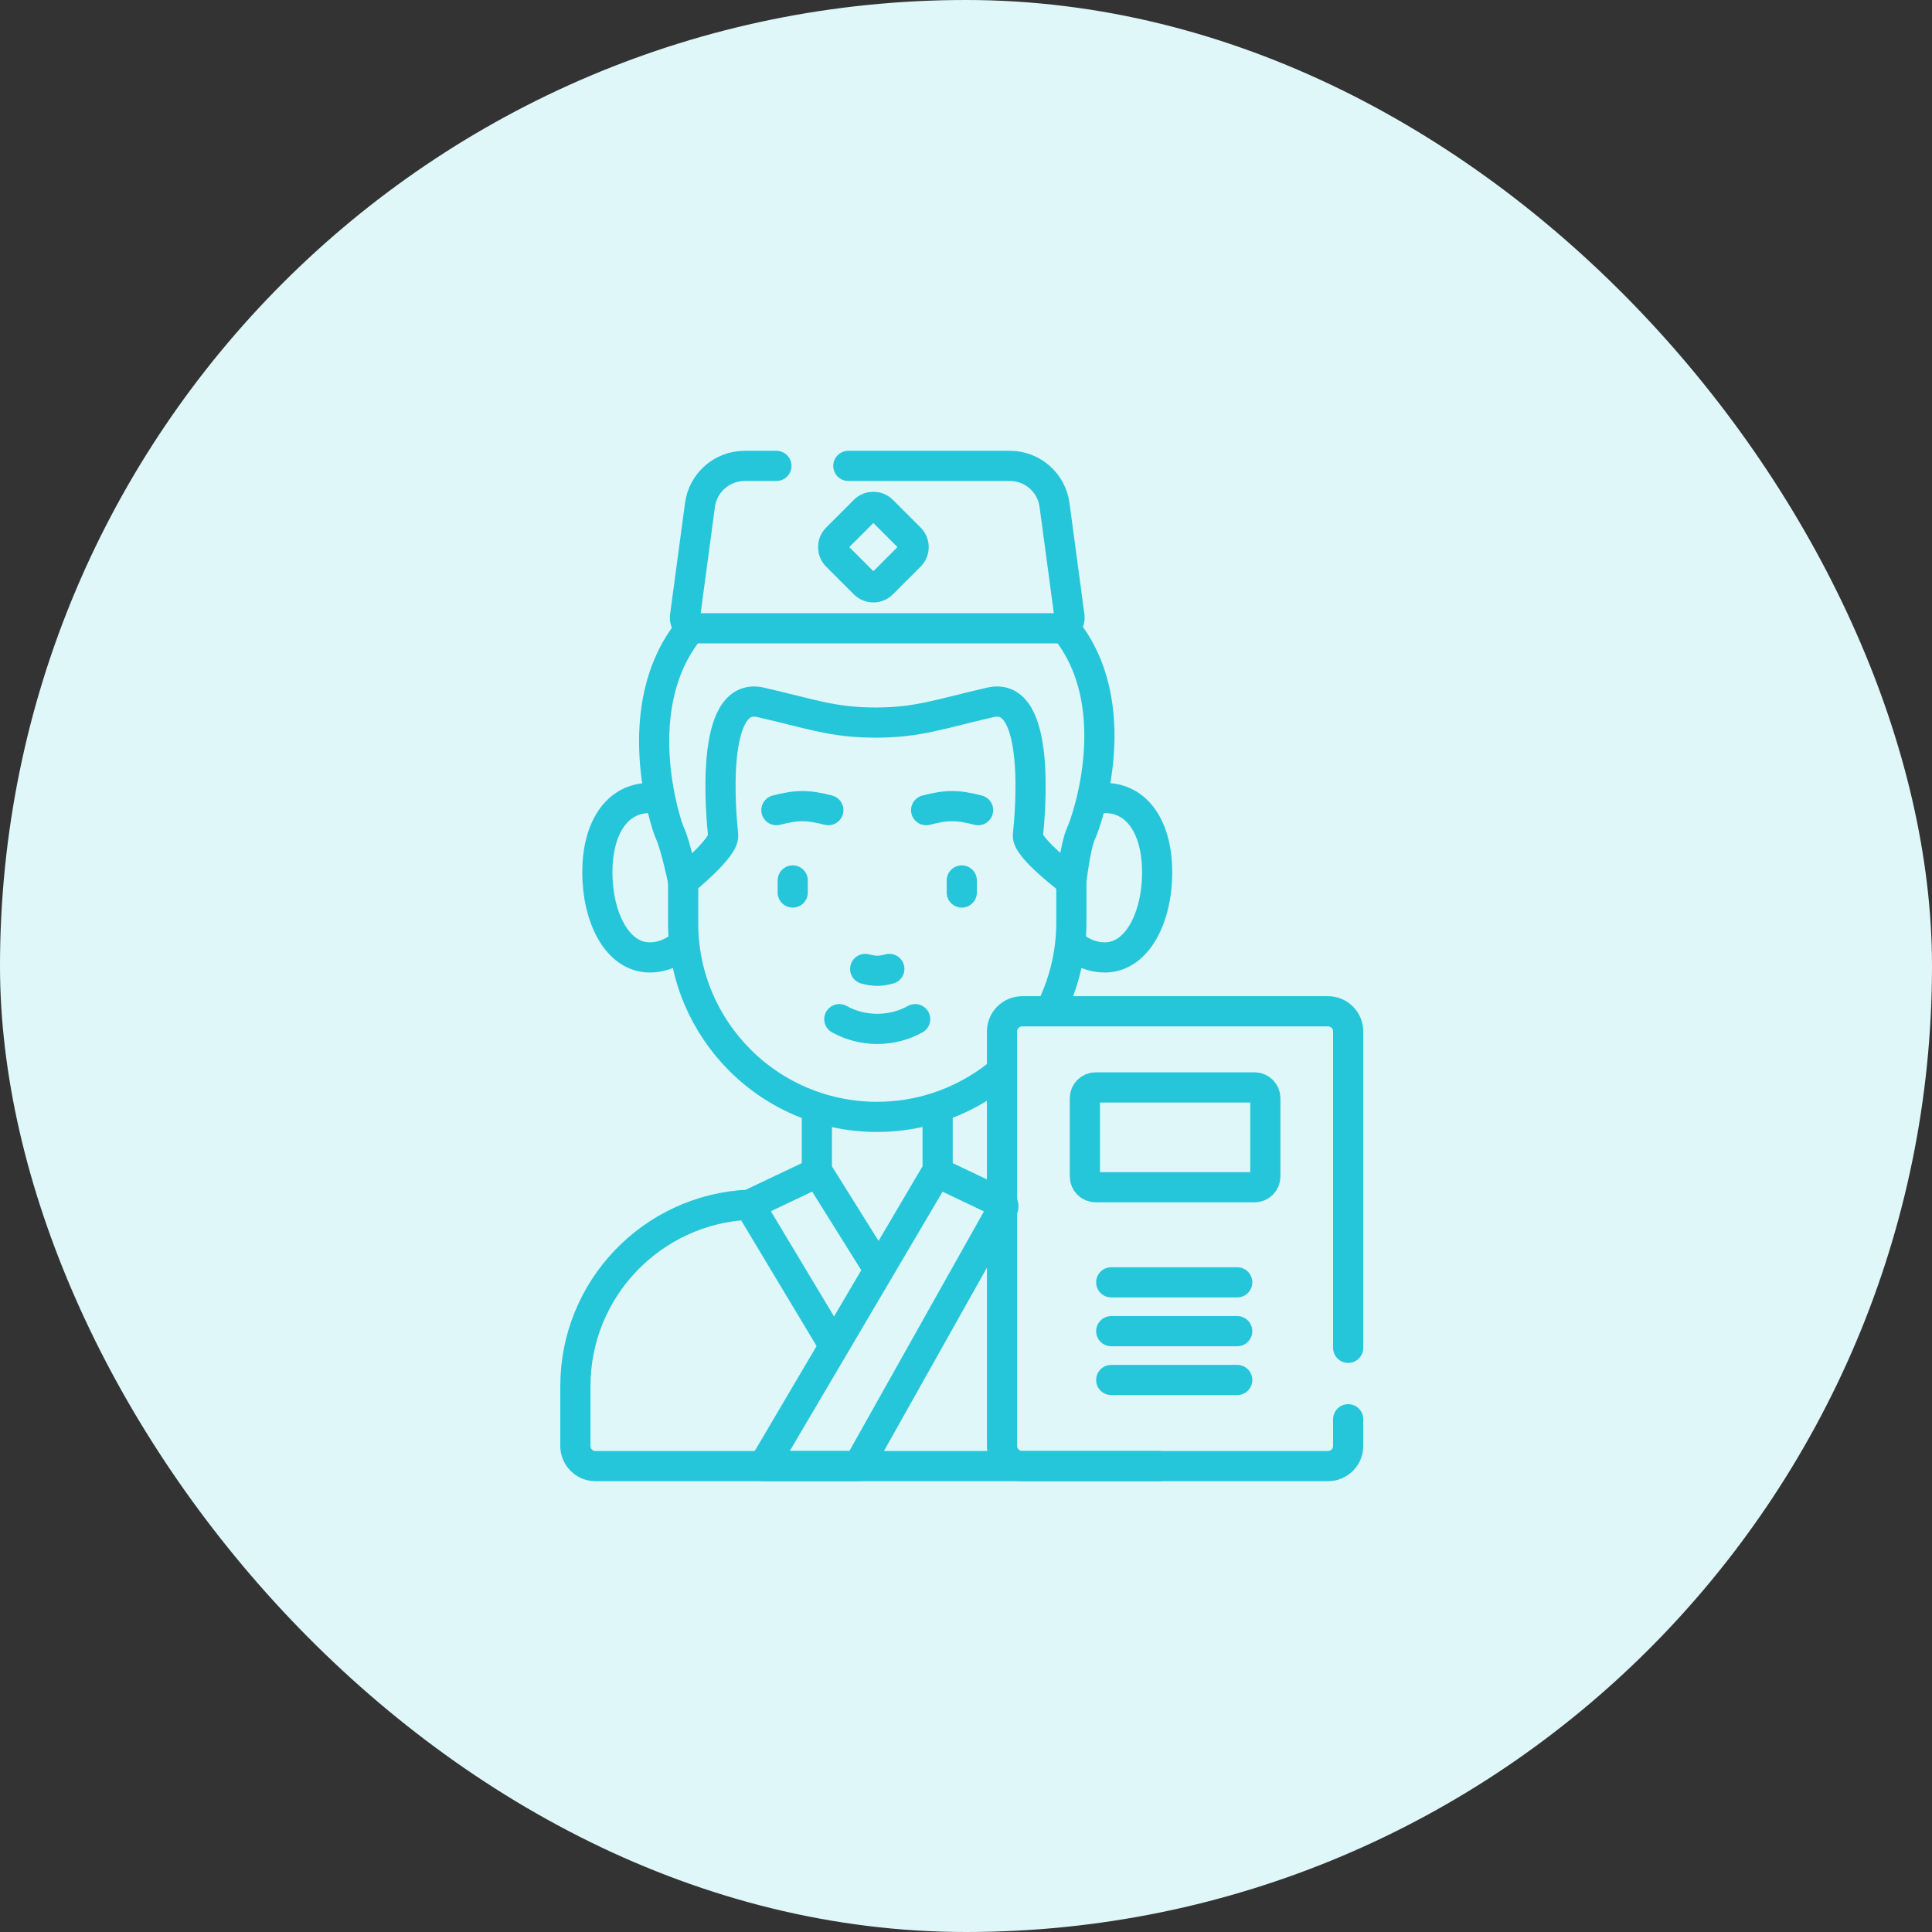
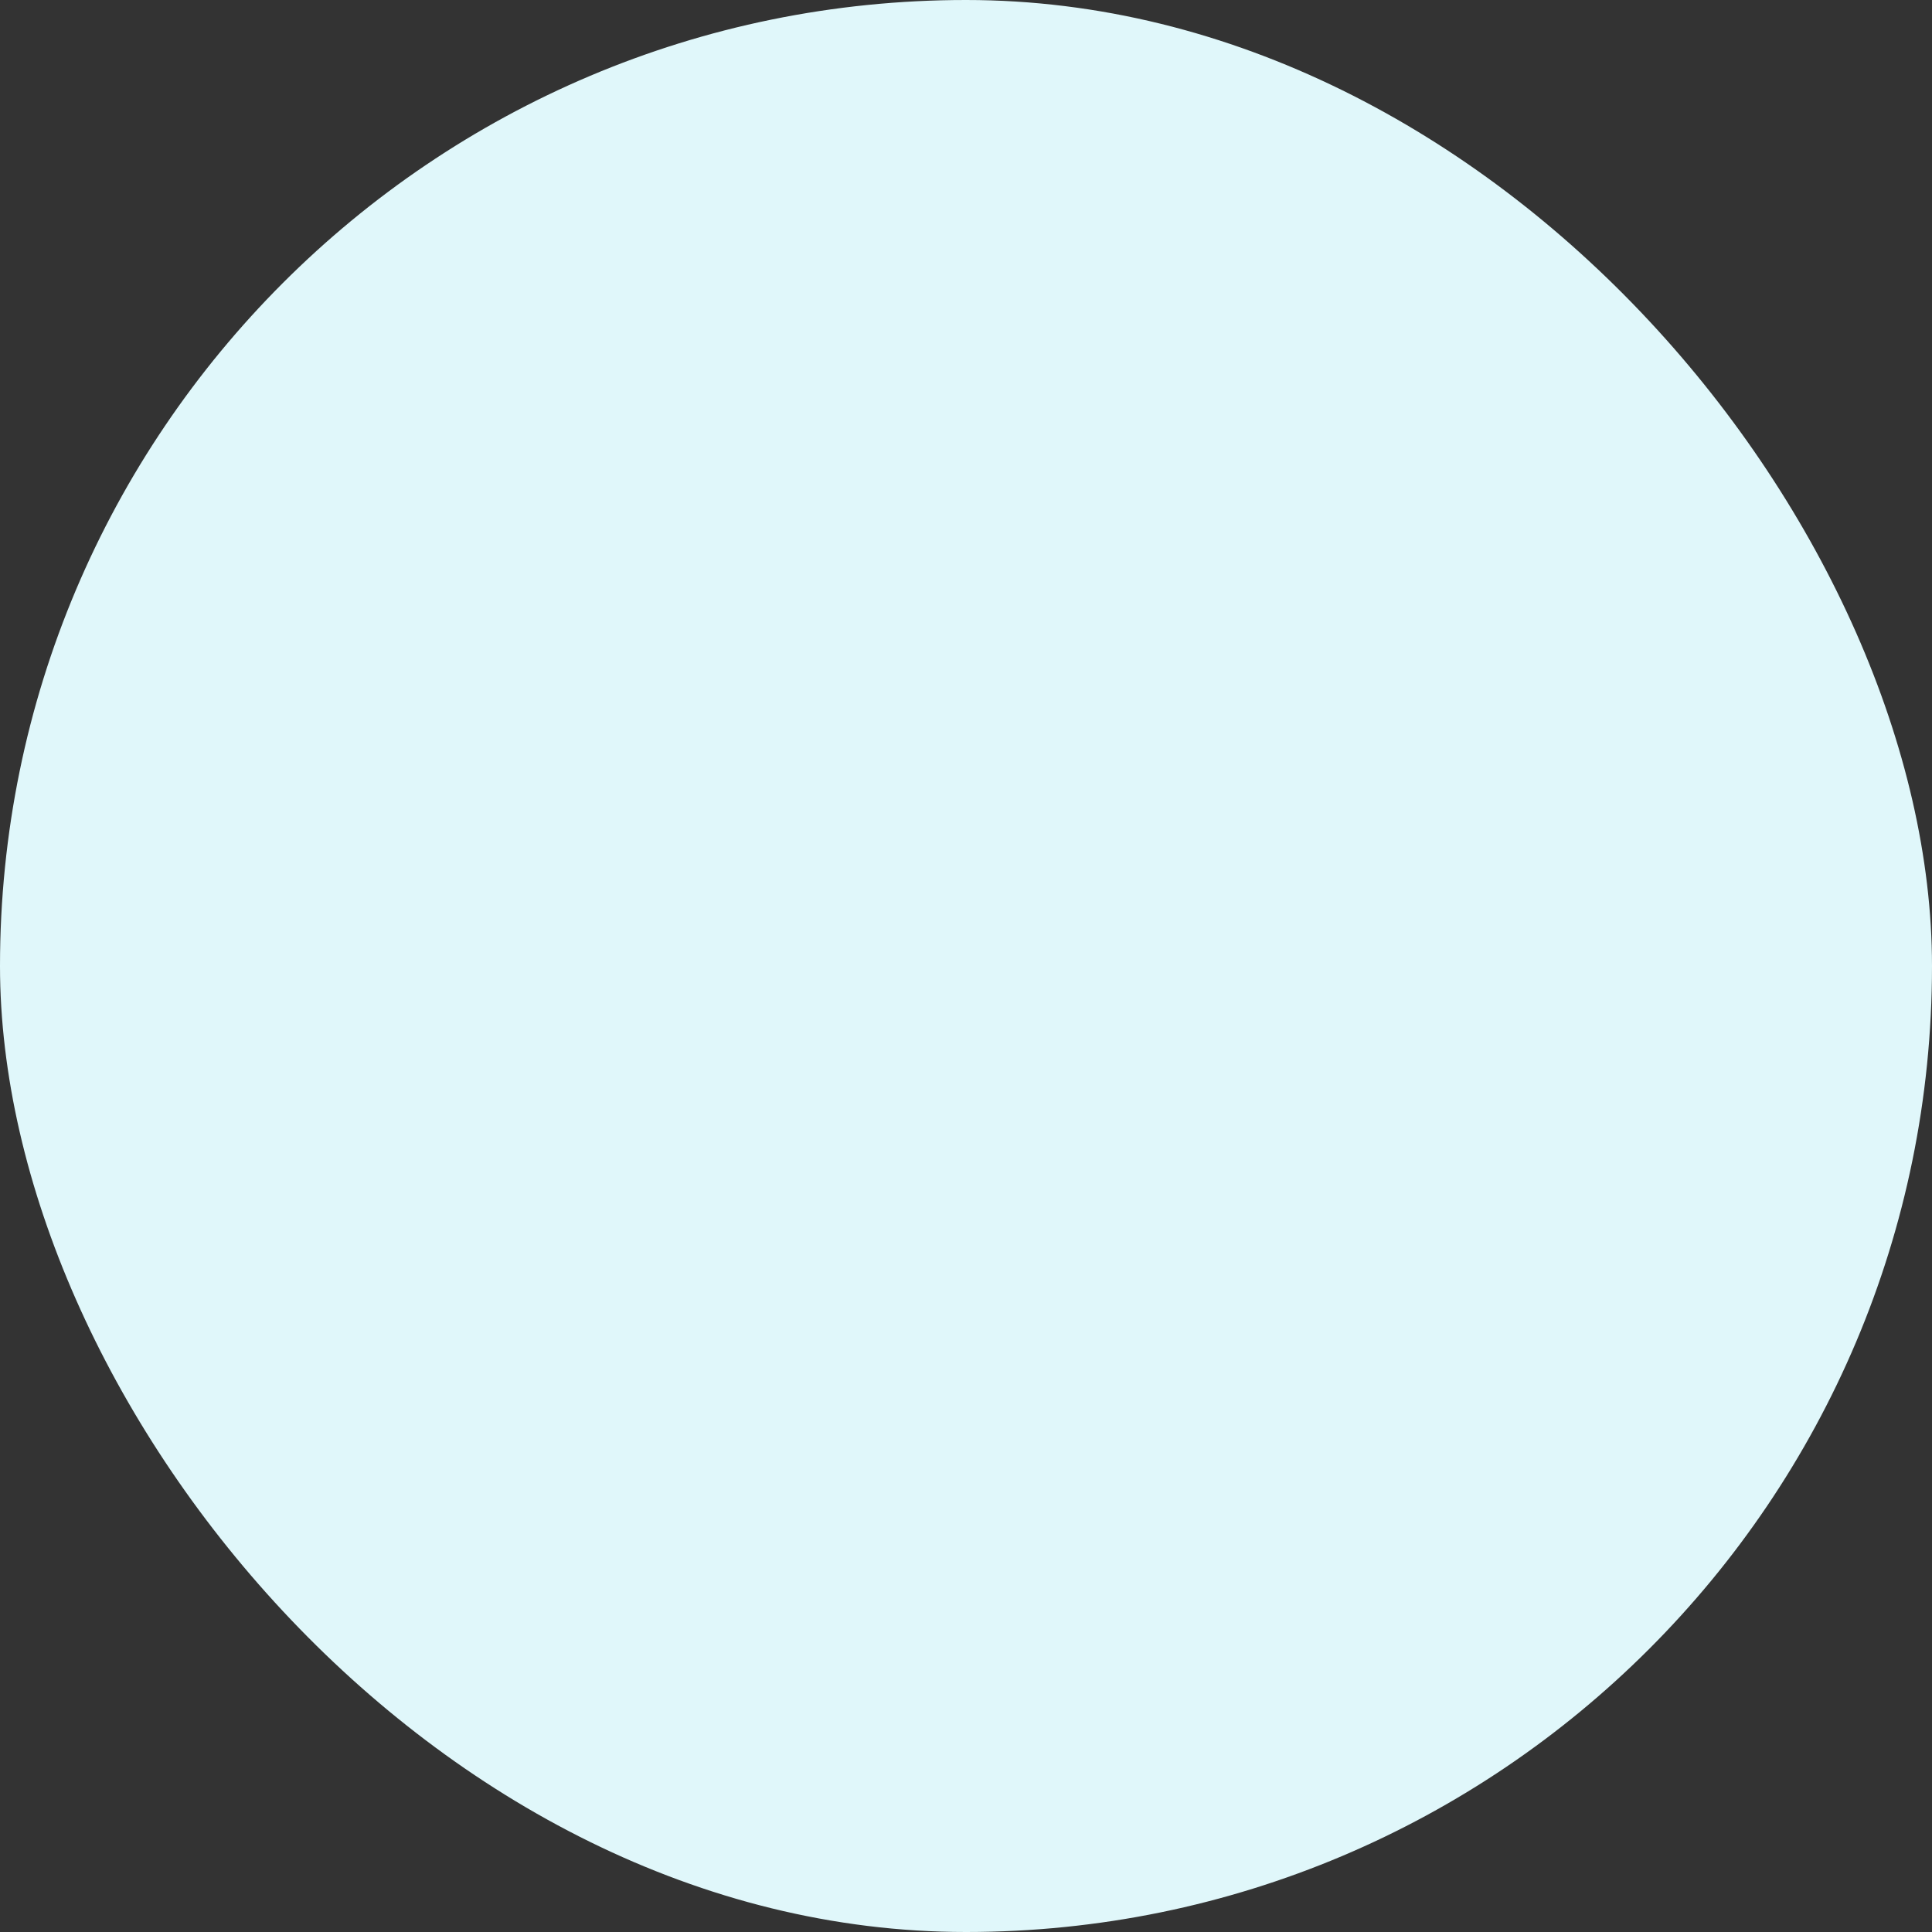
<svg xmlns="http://www.w3.org/2000/svg" width="150" height="150" viewBox="0 0 150 150" fill="none">
  <rect x="0" y="0" width="150" height="150" fill="#333333" stroke="none" />
  <rect width="150" height="150" rx="75" fill="#E0F7FA" />
  <g clip-path="url(#clip0_3072_6911)">
    <path d="M89.984 113.828H46.234C45.371 113.828 44.672 113.128 44.672 112.265V107.629C44.672 100.056 50.639 93.876 58.127 93.535" stroke="#26C6DA" stroke-width="2.344" stroke-miterlimit="10" stroke-linecap="round" stroke-linejoin="round" />
    <path d="M63.422 90.804V86.19" stroke="#26C6DA" stroke-width="2.344" stroke-miterlimit="10" stroke-linecap="round" stroke-linejoin="round" />
    <path d="M72.797 86.173V90.531" stroke="#26C6DA" stroke-width="2.344" stroke-miterlimit="10" stroke-linecap="round" stroke-linejoin="round" />
    <path d="M52.942 73.384C52.222 73.986 51.369 74.335 50.455 74.335C47.876 74.335 46.378 71.152 46.378 67.733C46.378 64.315 47.876 61.955 50.455 61.955C50.647 61.955 50.837 61.97 51.023 62" stroke="#26C6DA" stroke-width="2.344" stroke-miterlimit="10" stroke-linecap="round" stroke-linejoin="round" />
    <path d="M83.231 73.346C83.961 73.972 84.831 74.335 85.764 74.335C88.343 74.335 89.841 71.152 89.841 67.733C89.841 64.315 88.343 61.955 85.764 61.955C85.508 61.955 85.257 61.982 85.012 62.035" stroke="#26C6DA" stroke-width="2.344" stroke-miterlimit="10" stroke-linecap="round" stroke-linejoin="round" />
    <path d="M77.493 83.423C76.106 84.53 74.52 85.397 72.797 85.963C71.314 86.451 69.728 86.715 68.081 86.715C66.455 86.715 64.889 86.457 63.422 85.977C61.142 85.236 59.102 83.965 57.445 82.308C54.722 79.586 53.039 75.826 53.039 71.672V68.419" stroke="#26C6DA" stroke-width="2.344" stroke-miterlimit="10" stroke-linecap="round" stroke-linejoin="round" />
    <path d="M83.18 68.428V71.616C83.18 73.88 82.681 76.027 81.789 77.955" stroke="#26C6DA" stroke-width="2.344" stroke-miterlimit="10" stroke-linecap="round" stroke-linejoin="round" />
    <path d="M53.561 48.846C48.665 54.836 51.673 63.953 52.005 64.668C52.474 65.676 53.038 68.419 53.038 68.419C53.038 68.419 56.249 65.839 56.146 64.854C55.98 63.281 55.069 53.616 59.044 54.527C63.018 55.438 64.654 56.1 67.977 56.1C71.299 56.1 72.935 55.438 76.909 54.527C80.884 53.616 79.973 63.281 79.807 64.854C79.704 65.839 83.181 68.428 83.181 68.428C83.181 68.428 83.48 65.676 83.948 64.668C84.441 63.608 87.497 54.657 82.685 48.781" stroke="#26C6DA" stroke-width="2.344" stroke-miterlimit="10" stroke-linecap="round" stroke-linejoin="round" />
    <path d="M64.596 104.223L58.359 93.829C58.265 93.672 58.326 93.469 58.492 93.39L63.208 91.147C63.372 91.069 63.568 91.126 63.665 91.28L68.038 98.278" stroke="#26C6DA" stroke-width="2.344" stroke-miterlimit="10" stroke-linecap="round" stroke-linejoin="round" />
    <path d="M72.554 91.28L59.266 113.828H66.629L77.86 93.829C77.954 93.673 77.892 93.469 77.727 93.39L73.011 91.147C72.847 91.069 72.651 91.126 72.554 91.28Z" stroke="#26C6DA" stroke-width="2.344" stroke-miterlimit="10" stroke-linecap="round" stroke-linejoin="round" />
    <path d="M67.172 75.229C67.909 75.421 68.309 75.421 69.047 75.229" stroke="#26C6DA" stroke-width="2.344" stroke-miterlimit="10" stroke-linecap="round" stroke-linejoin="round" />
    <path d="M64.313 62.9C62.727 62.486 61.866 62.486 60.28 62.9" stroke="#26C6DA" stroke-width="2.344" stroke-miterlimit="10" stroke-linecap="round" stroke-linejoin="round" />
    <path d="M71.905 62.9C73.491 62.486 74.352 62.486 75.939 62.9" stroke="#26C6DA" stroke-width="2.344" stroke-miterlimit="10" stroke-linecap="round" stroke-linejoin="round" />
    <path d="M71.055 79.127C69.244 80.135 66.975 80.135 65.164 79.127" stroke="#26C6DA" stroke-width="2.344" stroke-miterlimit="10" stroke-linecap="round" stroke-linejoin="round" />
    <path d="M61.547 68.358V69.295" stroke="#26C6DA" stroke-width="2.344" stroke-miterlimit="10" stroke-linecap="round" stroke-linejoin="round" />
    <path d="M74.672 68.358V69.295" stroke="#26C6DA" stroke-width="2.344" stroke-miterlimit="10" stroke-linecap="round" stroke-linejoin="round" />
    <path d="M65.864 36.172H78.406C80.158 36.172 81.64 37.468 81.873 39.205L83.032 47.844C83.099 48.34 82.713 48.781 82.213 48.781H54.006C53.506 48.781 53.12 48.34 53.187 47.844L54.346 39.205C54.579 37.468 56.061 36.172 57.813 36.172H60.28" stroke="#26C6DA" stroke-width="2.344" stroke-miterlimit="10" stroke-linecap="round" stroke-linejoin="round" />
    <path d="M70.651 41.792L68.493 39.634C68.117 39.258 67.501 39.258 67.124 39.634L64.966 41.792C64.59 42.169 64.59 42.785 64.966 43.161L67.124 45.319C67.501 45.696 68.117 45.696 68.493 45.319L70.651 43.161C71.028 42.785 71.028 42.169 70.651 41.792Z" stroke="#26C6DA" stroke-width="2.344" stroke-miterlimit="10" stroke-linecap="round" stroke-linejoin="round" />
    <path d="M104.672 110.19V112.266C104.672 113.125 103.969 113.828 103.109 113.828H79.359C78.5 113.828 77.797 113.125 77.797 112.266V80.078C77.797 79.219 78.5 78.516 79.359 78.516H103.109C103.969 78.516 104.672 79.219 104.672 80.078V104.645" stroke="#26C6DA" stroke-width="2.344" stroke-miterlimit="10" stroke-linecap="round" stroke-linejoin="round" />
    <path d="M97.407 92.177H85.062C84.604 92.177 84.229 91.802 84.229 91.344V85.261C84.229 84.802 84.604 84.427 85.062 84.427H97.407C97.865 84.427 98.24 84.802 98.24 85.261V91.344C98.24 91.802 97.865 92.177 97.407 92.177Z" stroke="#26C6DA" stroke-width="2.344" stroke-miterlimit="10" stroke-linecap="round" stroke-linejoin="round" />
    <path d="M86.275 99.56H96.058" stroke="#26C6DA" stroke-width="2.344" stroke-miterlimit="10" stroke-linecap="round" stroke-linejoin="round" />
    <path d="M86.275 103.351H96.058" stroke="#26C6DA" stroke-width="2.344" stroke-miterlimit="10" stroke-linecap="round" stroke-linejoin="round" />
    <path d="M86.275 107.141H96.058" stroke="#26C6DA" stroke-width="2.344" stroke-miterlimit="10" stroke-linecap="round" stroke-linejoin="round" />
  </g>
  <defs>
    <clipPath id="clip0_3072_6911">
-       <rect width="63" height="80" fill="white" transform="translate(43.5 35)" />
-     </clipPath>
+       </clipPath>
  </defs>
</svg>